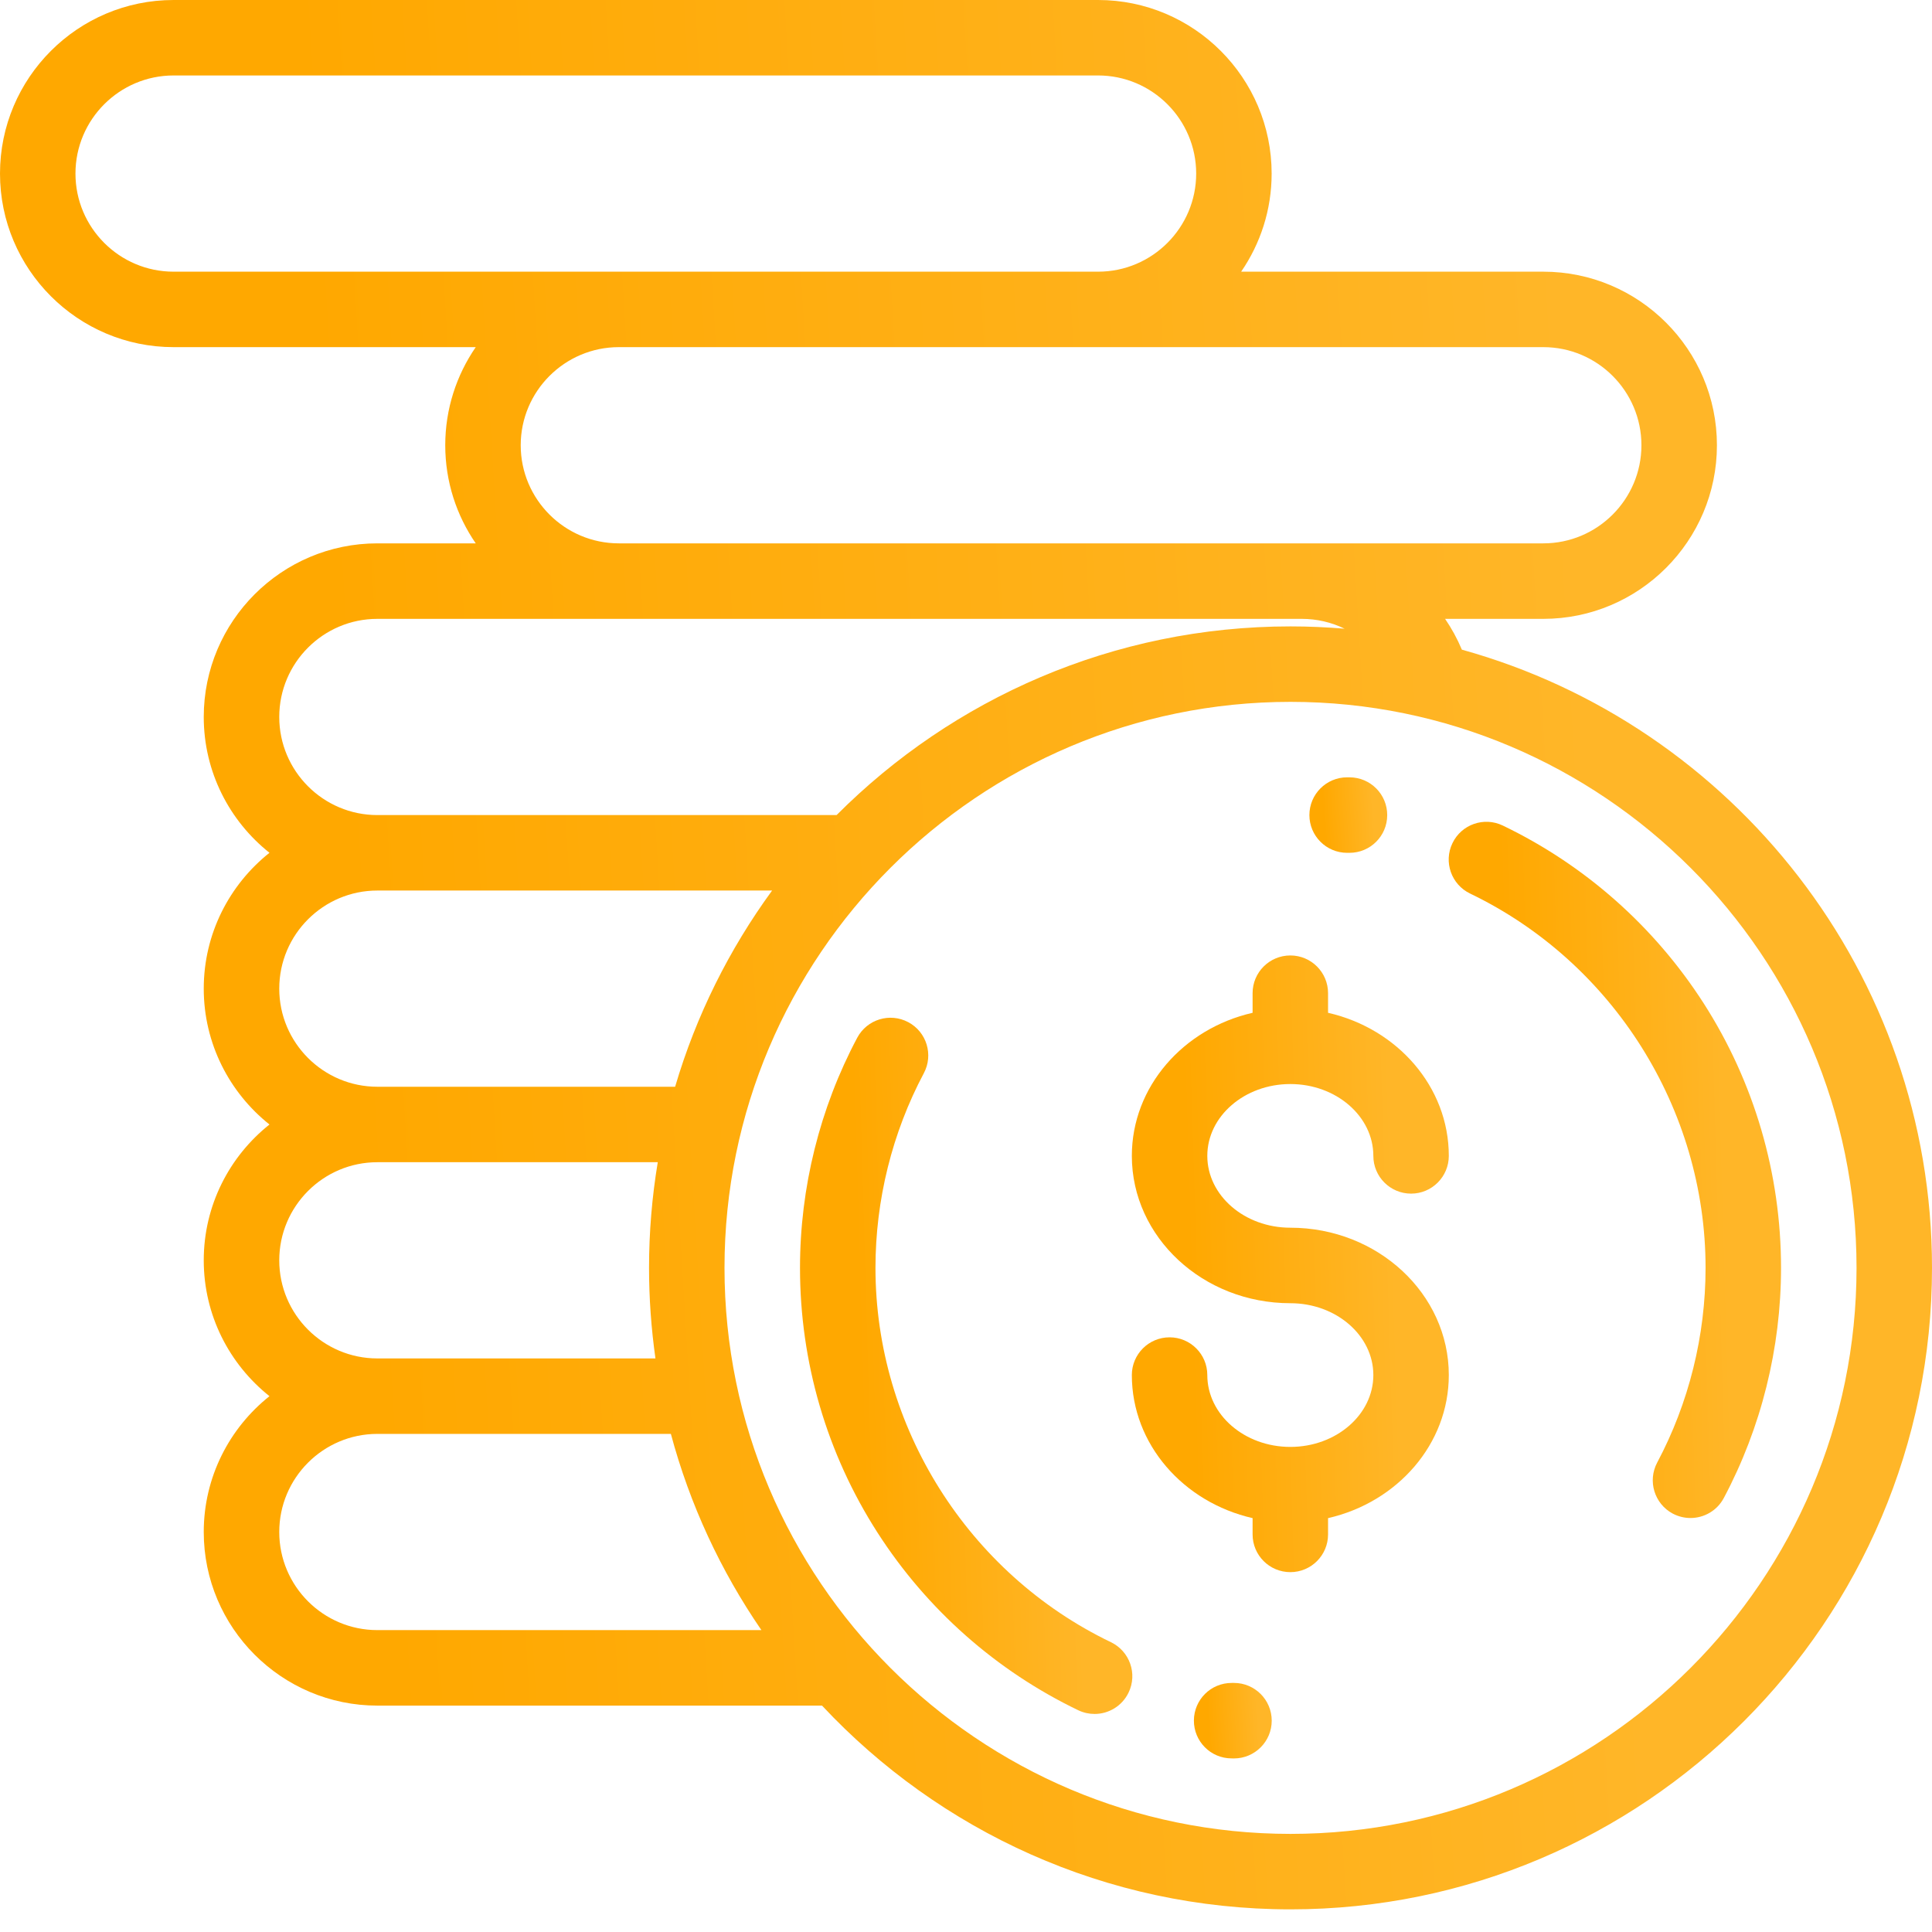
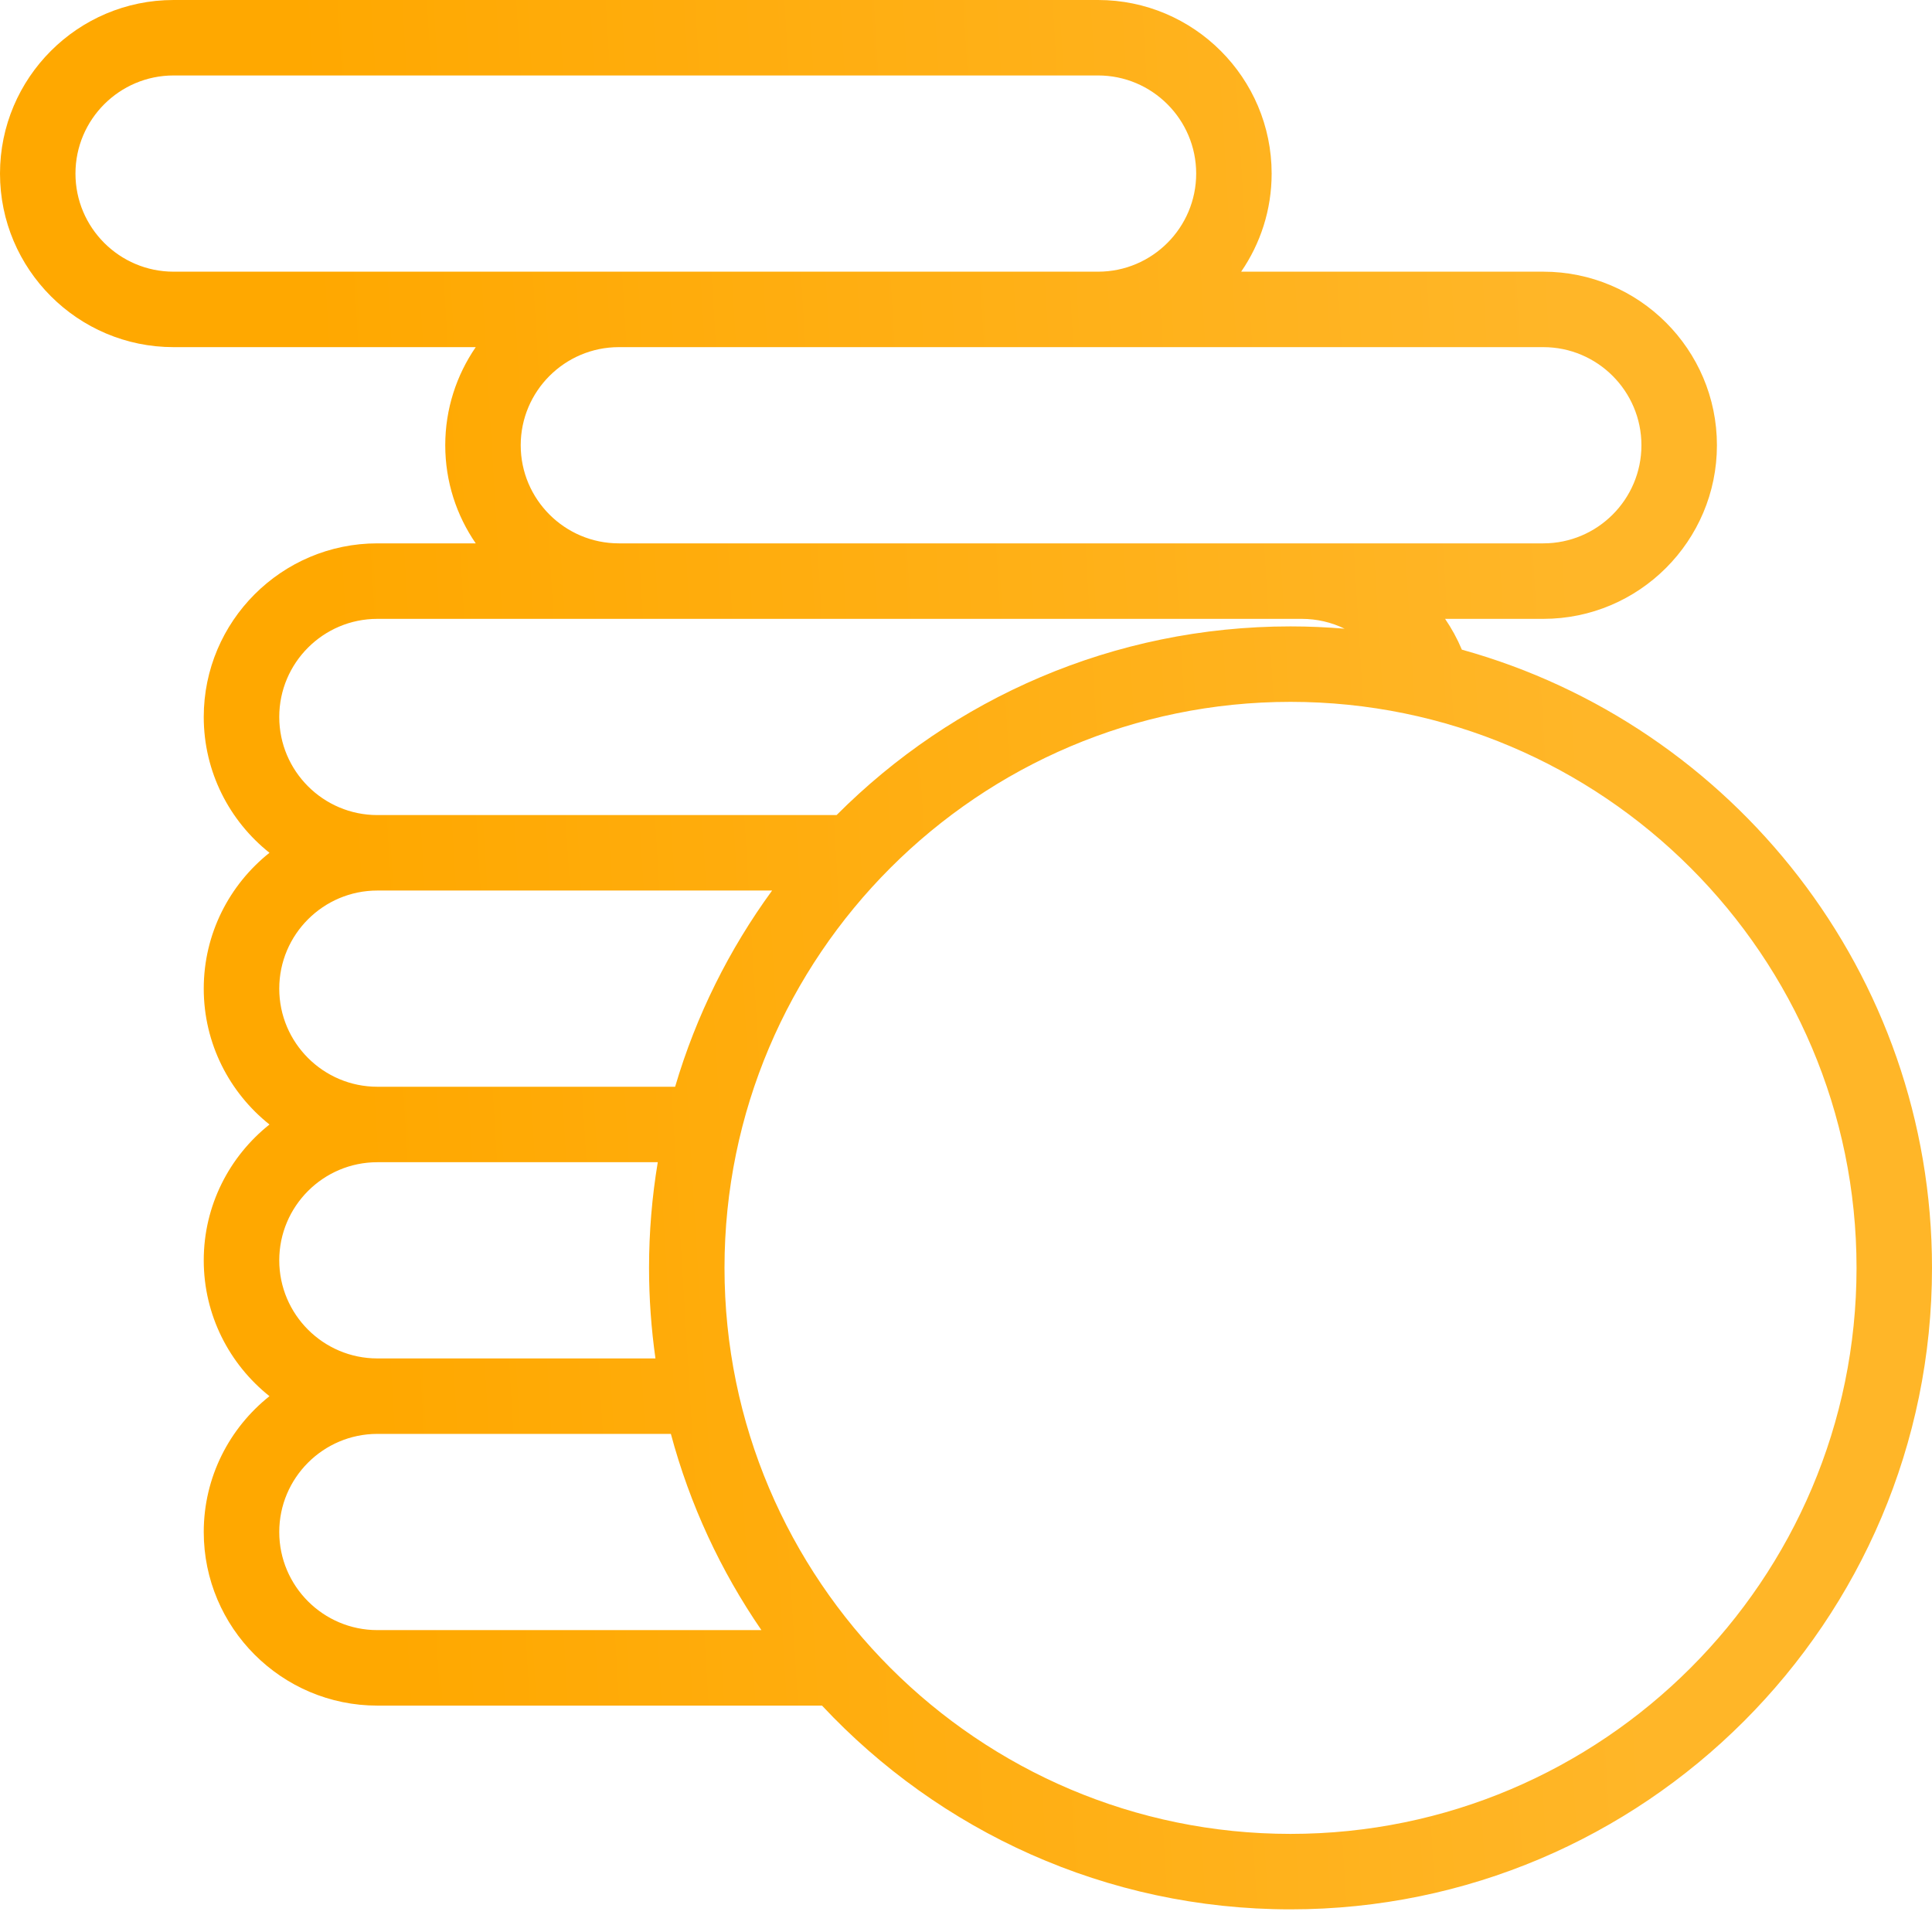
<svg xmlns="http://www.w3.org/2000/svg" width="50" height="50" viewBox="0 0 50 50" fill="none">
-   <path d="M33.394 31.773C32.209 31.773 31.245 30.939 31.245 29.914C31.245 28.889 32.209 28.055 33.394 28.055C34.578 28.055 35.542 28.889 35.542 29.914C35.542 30.453 35.979 30.891 36.519 30.891C37.058 30.891 37.495 30.453 37.495 29.914C37.495 28.125 36.162 26.62 34.37 26.211V25.703C34.37 25.164 33.933 24.727 33.394 24.727C32.854 24.727 32.417 25.164 32.417 25.703V26.211C30.625 26.62 29.292 28.125 29.292 29.914C29.292 32.016 31.132 33.727 33.394 33.727C34.578 33.727 35.542 34.561 35.542 35.586C35.542 36.612 34.578 37.446 33.394 37.446C32.209 37.446 31.245 36.612 31.245 35.586C31.245 35.047 30.808 34.61 30.269 34.61C29.729 34.61 29.292 35.047 29.292 35.586C29.292 37.376 30.625 38.88 32.417 39.289V39.711C32.417 40.25 32.854 40.687 33.394 40.687C33.933 40.687 34.37 40.25 34.37 39.711V39.289C36.162 38.88 37.495 37.376 37.495 35.586C37.495 33.484 35.655 31.773 33.394 31.773Z" fill="url(#paint0_linear)" />
-   <path d="M44.09 25.964C42.814 23.977 41.017 22.386 38.892 21.365C38.406 21.131 37.822 21.335 37.589 21.822C37.355 22.308 37.56 22.891 38.046 23.125C41.748 24.905 44.14 28.707 44.14 32.812C44.14 34.569 43.707 36.311 42.888 37.851C42.635 38.327 42.815 38.918 43.291 39.172C43.438 39.249 43.595 39.286 43.749 39.286C44.099 39.286 44.437 39.098 44.612 38.768C45.581 36.947 46.093 34.888 46.093 32.812C46.093 30.375 45.4 28.007 44.09 25.964Z" fill="url(#paint1_linear)" />
-   <path d="M34.929 20.117L34.864 20.117C34.324 20.117 33.887 20.555 33.887 21.094C33.887 21.633 34.324 22.071 34.864 22.071L34.92 22.071C34.922 22.071 34.923 22.071 34.925 22.071C35.462 22.071 35.899 21.637 35.901 21.099C35.904 20.559 35.469 20.12 34.929 20.117Z" fill="url(#paint2_linear)" />
-   <path d="M28.751 42.5C25.049 40.72 22.657 36.918 22.657 32.813C22.657 31.056 23.09 29.314 23.909 27.774C24.162 27.298 23.982 26.707 23.506 26.454C23.03 26.2 22.438 26.381 22.185 26.857C21.216 28.678 20.704 30.737 20.704 32.813C20.704 35.25 21.397 37.618 22.708 39.661C23.983 41.648 25.78 43.239 27.905 44.261C28.041 44.326 28.186 44.357 28.328 44.357C28.691 44.357 29.04 44.153 29.208 43.803C29.442 43.317 29.237 42.734 28.751 42.5Z" fill="url(#paint3_linear)" />
-   <path d="M31.936 43.554L31.879 43.554C31.337 43.553 30.901 43.987 30.898 44.526C30.896 45.066 31.331 45.505 31.87 45.507L31.936 45.508C32.475 45.508 32.912 45.07 32.912 44.531C32.912 43.992 32.475 43.554 31.936 43.554Z" fill="url(#paint4_linear)" />
  <path d="M37.833 16.813C37.714 16.53 37.568 16.263 37.399 16.016H39.941C42.418 16.016 44.434 14 44.434 11.523C44.434 9.046 42.418 7.031 39.941 7.031H32.121C32.618 6.308 32.91 5.434 32.91 4.492C32.91 2.015 30.895 0 28.418 0H4.492C2.015 0 0 2.015 0 4.492C0 6.969 2.015 8.984 4.492 8.984H12.312C11.815 9.707 11.523 10.582 11.523 11.523C11.523 12.465 11.815 13.34 12.312 14.062H9.766C7.289 14.062 5.273 16.078 5.273 18.555C5.273 19.977 5.939 21.247 6.974 22.07C5.939 22.894 5.273 24.163 5.273 25.586C5.273 27.008 5.939 28.278 6.974 29.102C5.939 29.925 5.273 31.195 5.273 32.617C5.273 34.04 5.939 35.309 6.974 36.133C5.939 36.956 5.273 38.226 5.273 39.648C5.273 42.125 7.289 44.141 9.766 44.141H21.274C24.306 47.383 28.619 49.414 33.398 49.414C42.553 49.414 50 41.967 50 32.812C50 25.194 44.841 18.758 37.833 16.813ZM39.941 8.984C41.341 8.984 42.48 10.123 42.48 11.523C42.48 12.923 41.341 14.062 39.941 14.062H33.691H16.016C14.616 14.062 13.476 12.923 13.476 11.523C13.476 10.123 14.616 8.984 16.016 8.984H39.941ZM4.492 7.031C3.092 7.031 1.953 5.892 1.953 4.492C1.953 3.092 3.092 1.953 4.492 1.953H28.418C29.818 1.953 30.957 3.092 30.957 4.492C30.957 5.892 29.818 7.031 28.418 7.031H4.492ZM9.766 16.016H33.691C34.085 16.016 34.461 16.107 34.799 16.271C34.337 16.232 33.87 16.211 33.398 16.211C28.814 16.211 24.658 18.079 21.651 21.094H9.766C8.366 21.094 7.227 19.955 7.227 18.555C7.227 17.155 8.366 16.016 9.766 16.016ZM9.766 23.047H19.982C18.873 24.566 18.016 26.279 17.472 28.125H9.766C8.366 28.125 7.227 26.986 7.227 25.586C7.227 24.186 8.366 23.047 9.766 23.047ZM9.766 30.078H17.023C16.875 30.968 16.797 31.881 16.797 32.812C16.797 33.608 16.855 34.39 16.963 35.156H9.766C8.366 35.156 7.227 34.017 7.227 32.617C7.227 31.217 8.366 30.078 9.766 30.078ZM9.766 42.187C8.366 42.187 7.227 41.048 7.227 39.648C7.227 38.248 8.366 37.109 9.766 37.109H17.362C17.855 38.947 18.655 40.659 19.705 42.187H9.766ZM33.398 47.461C25.321 47.461 18.75 40.89 18.75 32.812C18.75 24.735 25.321 18.164 33.398 18.164C41.476 18.164 48.047 24.735 48.047 32.812C48.047 40.89 41.476 47.461 33.398 47.461Z" fill="url(#paint5_linear)" />
  <defs>
    <linearGradient id="paint0_linear" x1="35.773" y1="22.262" x2="30.464" y2="22.425" gradientUnits="userSpaceOnUse">
      <stop stop-color="#FFB628" />
      <stop offset="1" stop-color="#FFA800" />
    </linearGradient>
    <linearGradient id="paint1_linear" x1="44.288" y1="18.486" x2="38.72" y2="18.644" gradientUnits="userSpaceOnUse">
      <stop stop-color="#FFB628" />
      <stop offset="1" stop-color="#FFA800" />
    </linearGradient>
    <linearGradient id="paint2_linear" x1="35.478" y1="19.816" x2="34.178" y2="19.896" gradientUnits="userSpaceOnUse">
      <stop stop-color="#FFB628" />
      <stop offset="1" stop-color="#FFA800" />
    </linearGradient>
    <linearGradient id="paint3_linear" x1="27.499" y1="23.557" x2="21.932" y2="23.715" gradientUnits="userSpaceOnUse">
      <stop stop-color="#FFB628" />
      <stop offset="1" stop-color="#FFA800" />
    </linearGradient>
    <linearGradient id="paint4_linear" x1="32.489" y1="43.253" x2="31.19" y2="43.333" gradientUnits="userSpaceOnUse">
      <stop stop-color="#FFB628" />
      <stop offset="1" stop-color="#FFA800" />
    </linearGradient>
    <linearGradient id="paint5_linear" x1="39.504" y1="-7.63" x2="7.231" y2="-5.68" gradientUnits="userSpaceOnUse">
      <stop stop-color="#FFB628" />
      <stop offset="1" stop-color="#FFA800" />
    </linearGradient>
  </defs>
</svg>